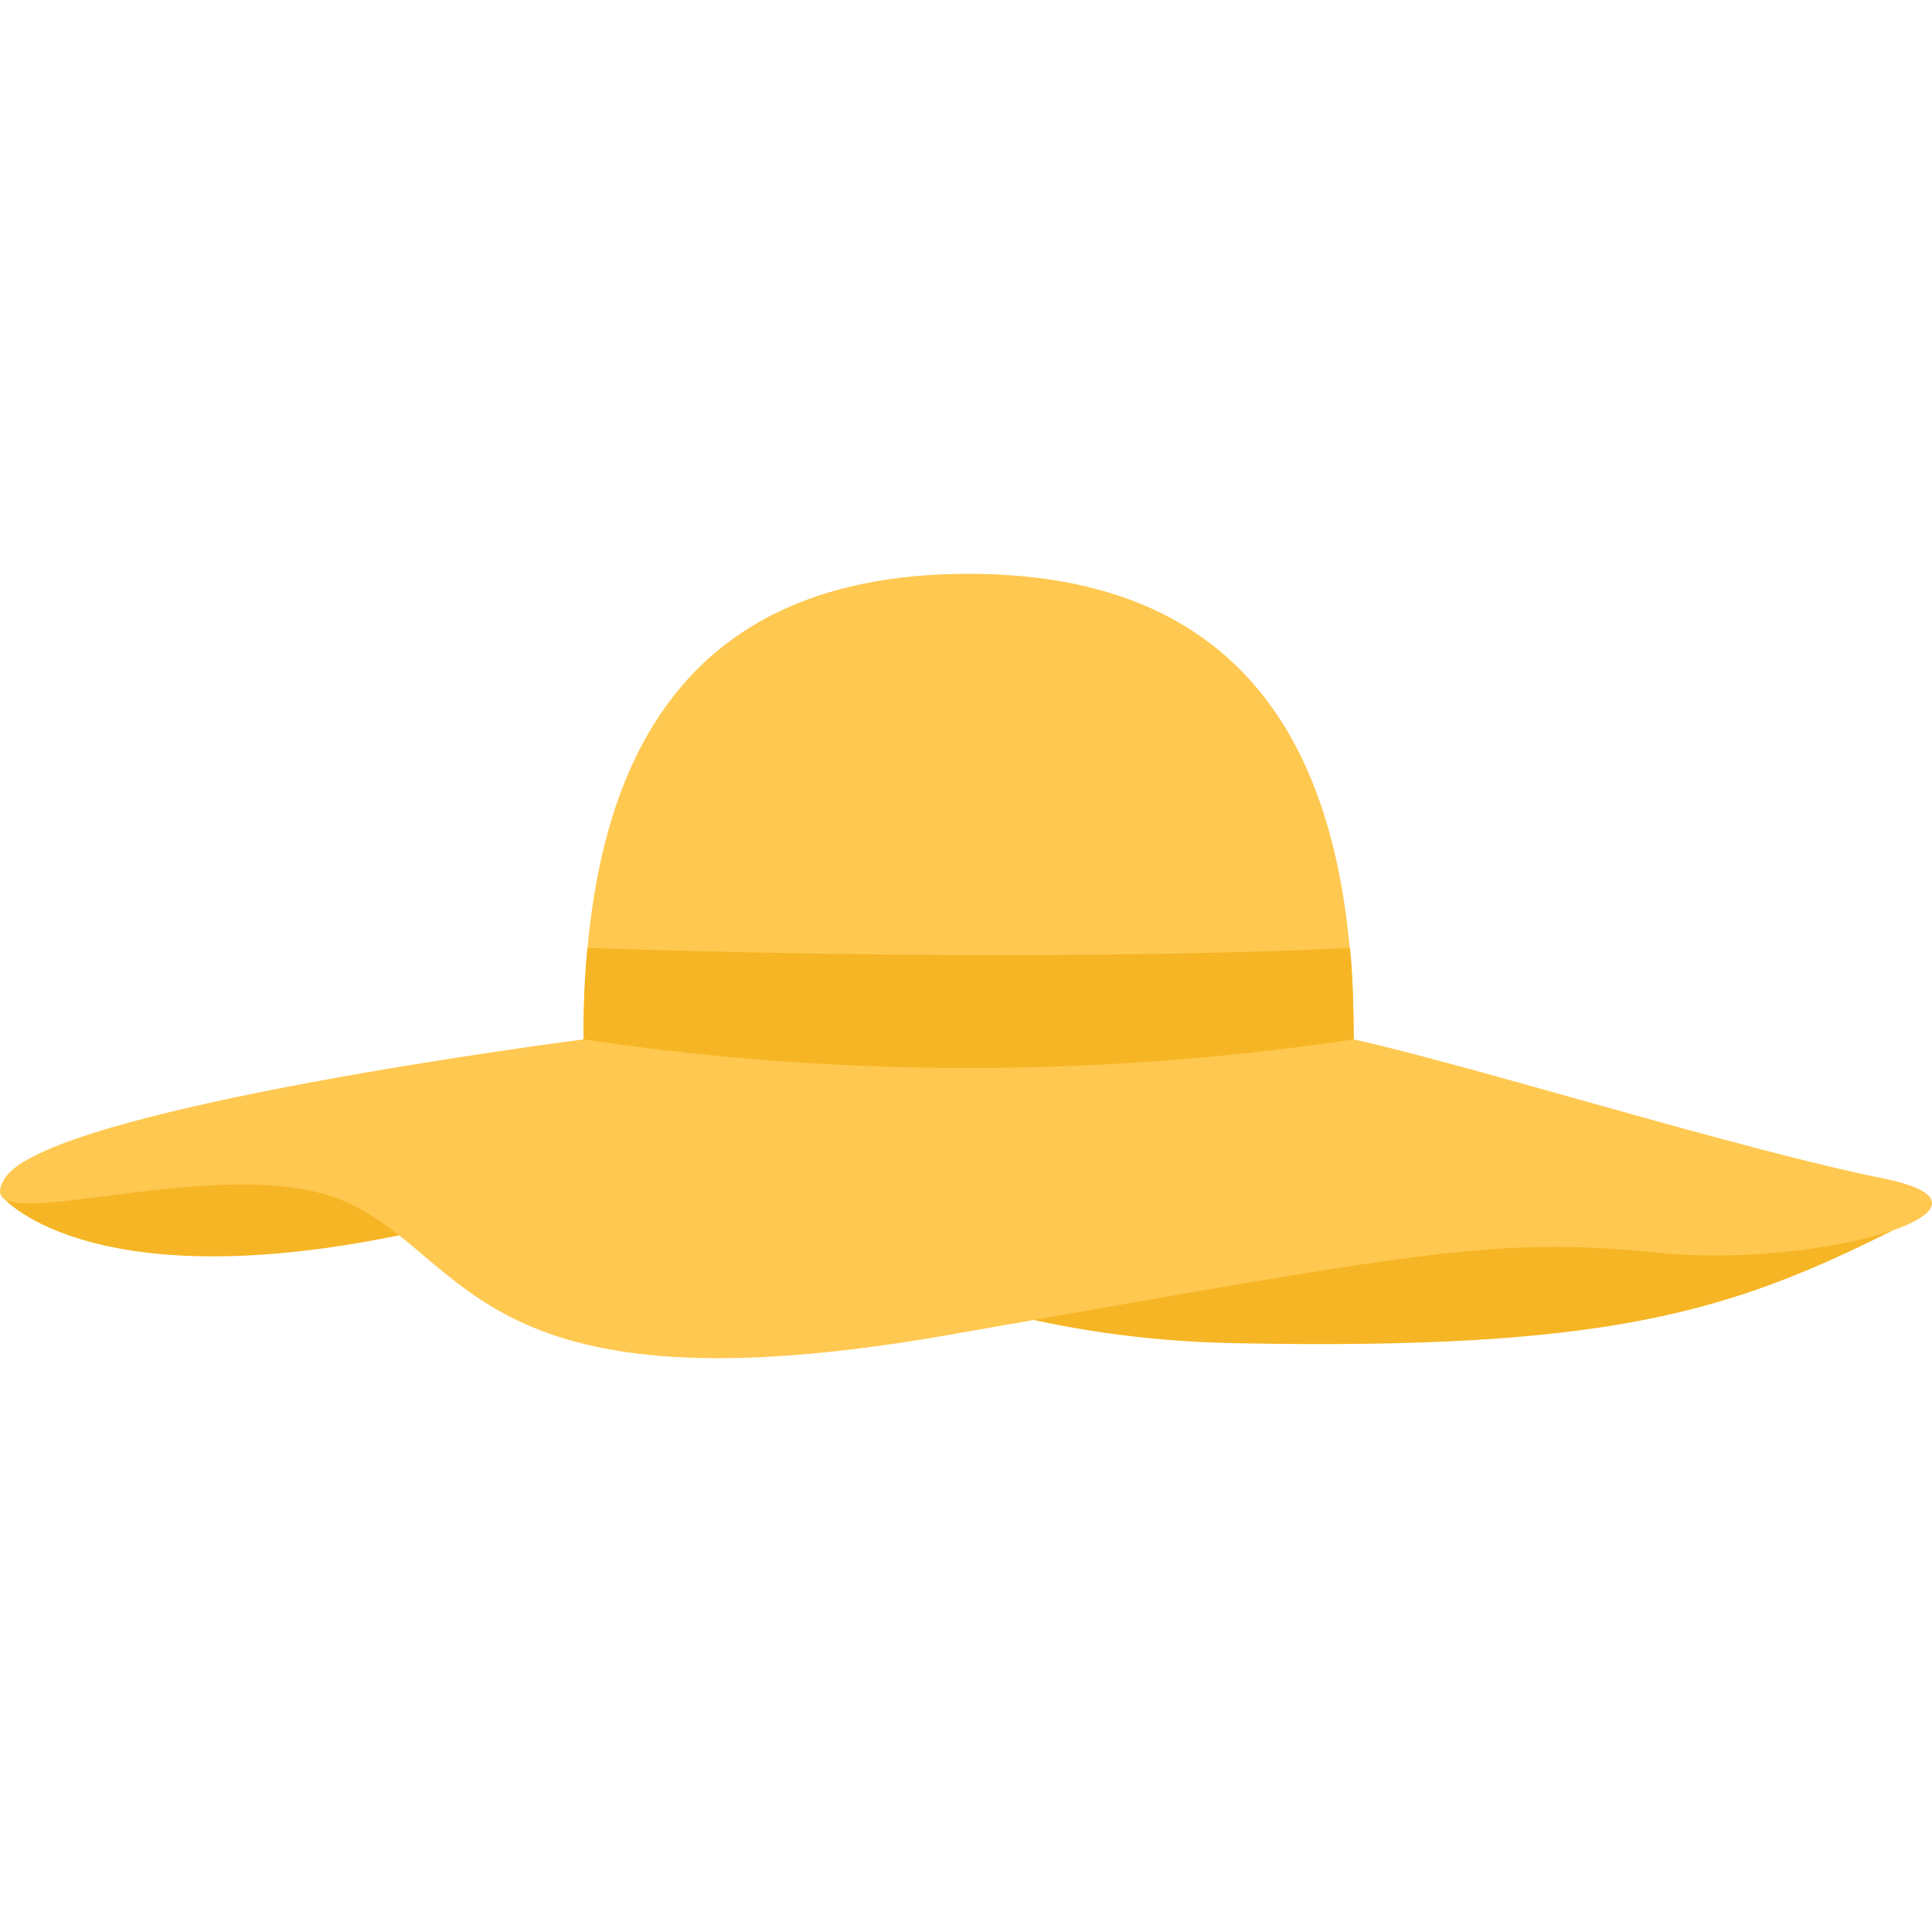
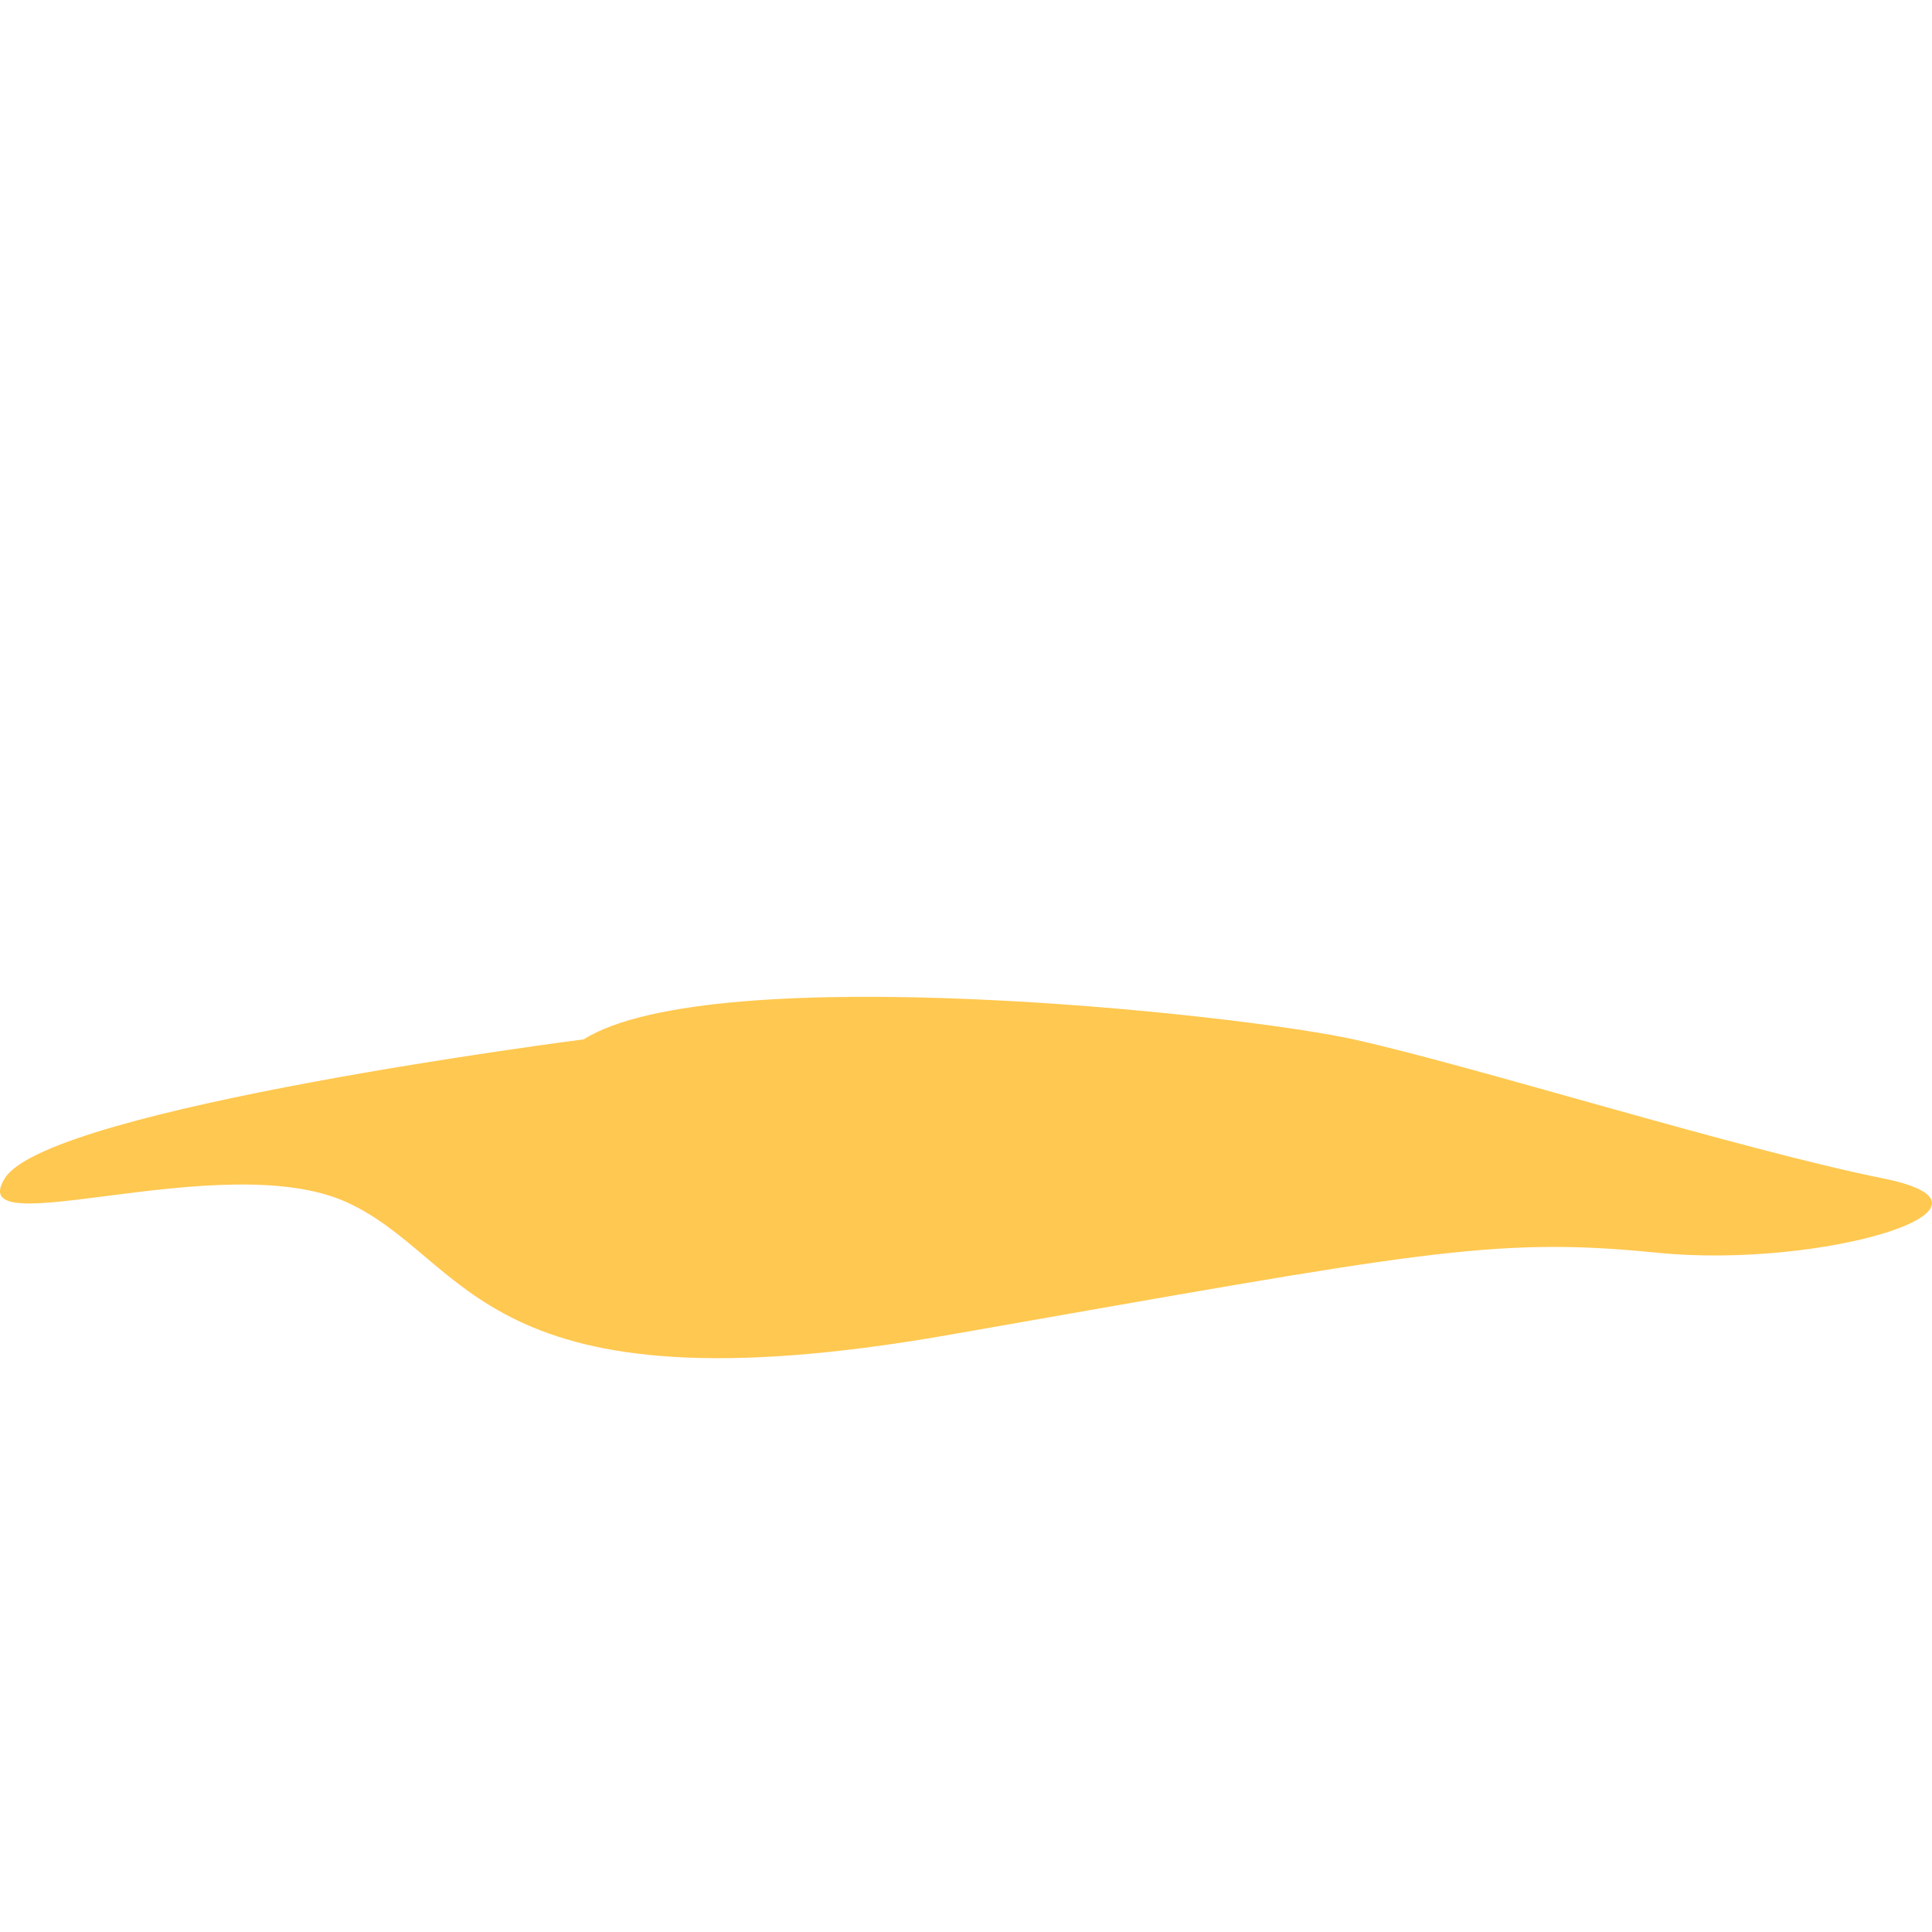
<svg xmlns="http://www.w3.org/2000/svg" width="43" height="43" xml:space="preserve">
-   <path fill="#F6B524" d="M.08 26.667s2.051 2.406 9.566.66c7.515-1.746 9.332 2.406 17.877 2.569 8.311.163 10.999-.71 14.605-2.512-1.362-3.435-38.791-3.122-42.048-.717z" />
-   <path fill="#FFC850" d="M30.128 23.133c0-5.387-1.646-10.362-8.573-10.362-6.926 0-8.566 4.968-8.566 10.362 0 0 2.292 2.349 8.566 2.349 6.813-.001 8.573-2.349 8.573-2.349z" />
  <path fill="#FFC850" d="M12.989 23.133S1.123 24.653.115 26.214c-1.008 1.561 4.854-.71 7.607.546 2.754 1.257 2.931 4.783 13.385 2.952 10.454-1.831 12.101-2.2 15.769-1.831 3.67.369 8.247-1.008 5.039-1.653-3.207-.646-9.183-2.52-11.788-3.095-2.604-.574-14.257-1.809-17.138 0z" />
-   <path fill="#F6B524" d="M12.99 23.133a57.983 57.983 0 0 0 17.139 0s0-1.362-.085-2.036c0 0-6.181.361-16.968 0a17.968 17.968 0 0 0-.086 2.036z" />
</svg>